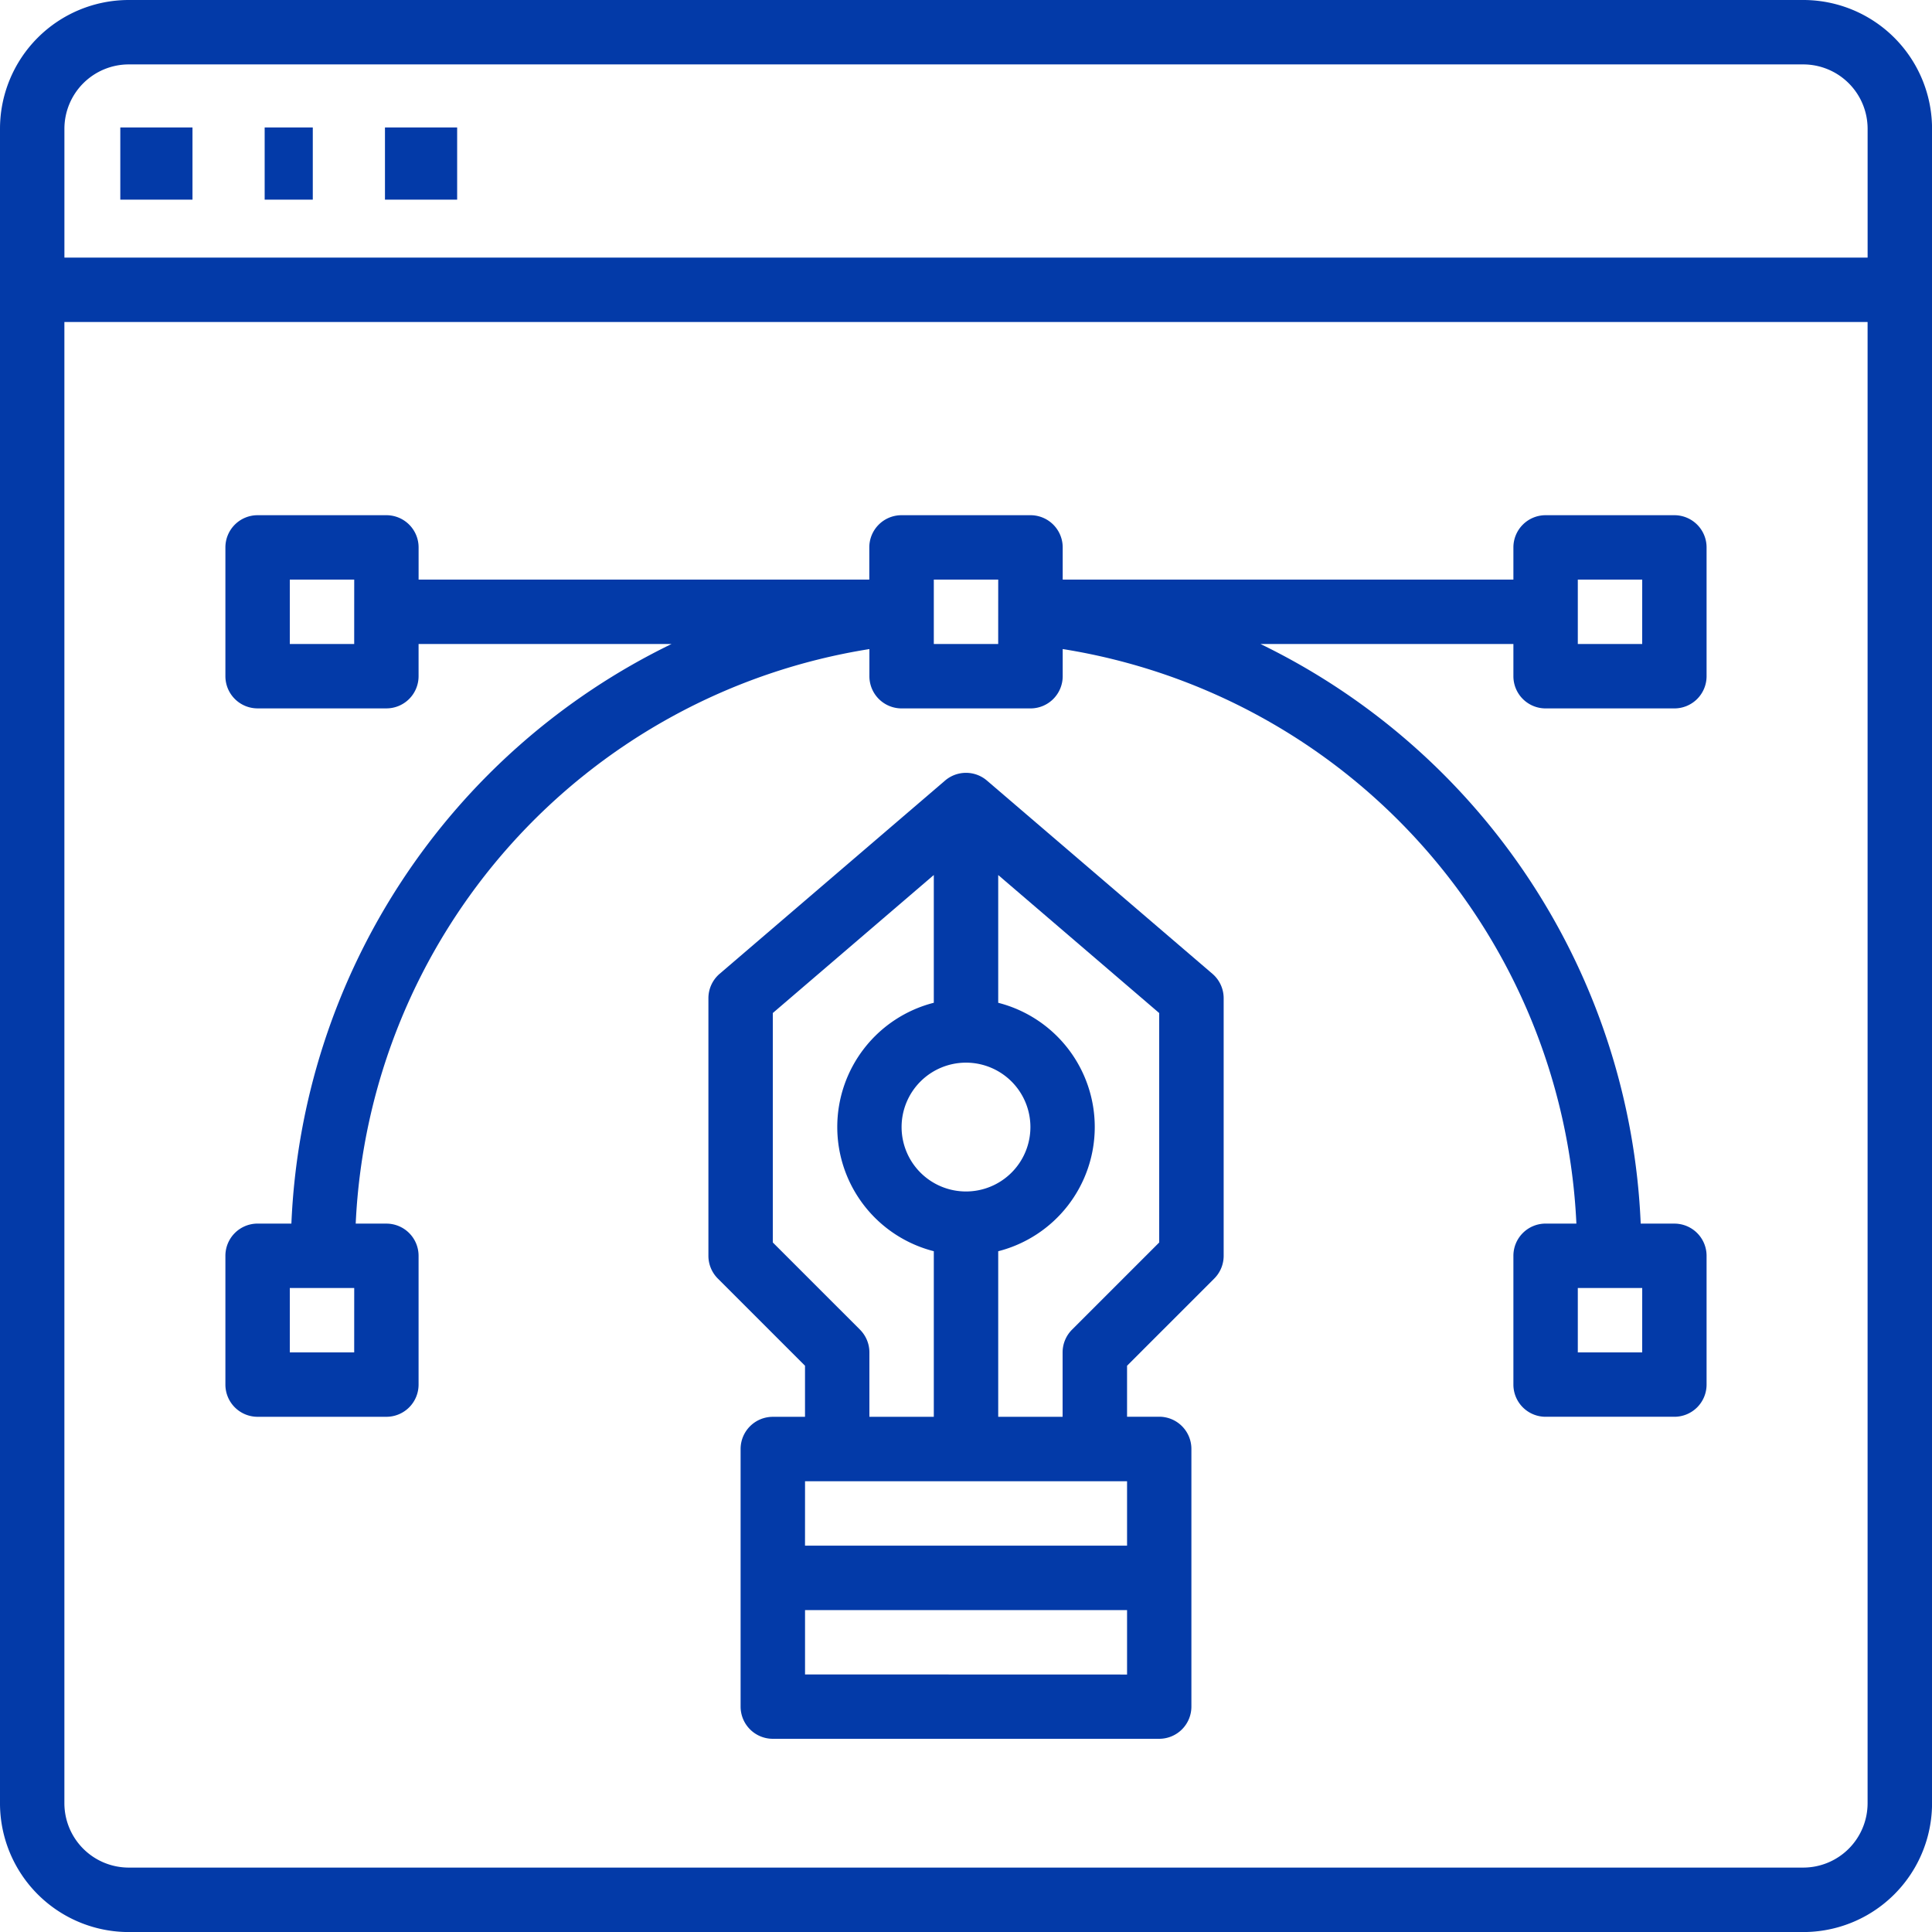
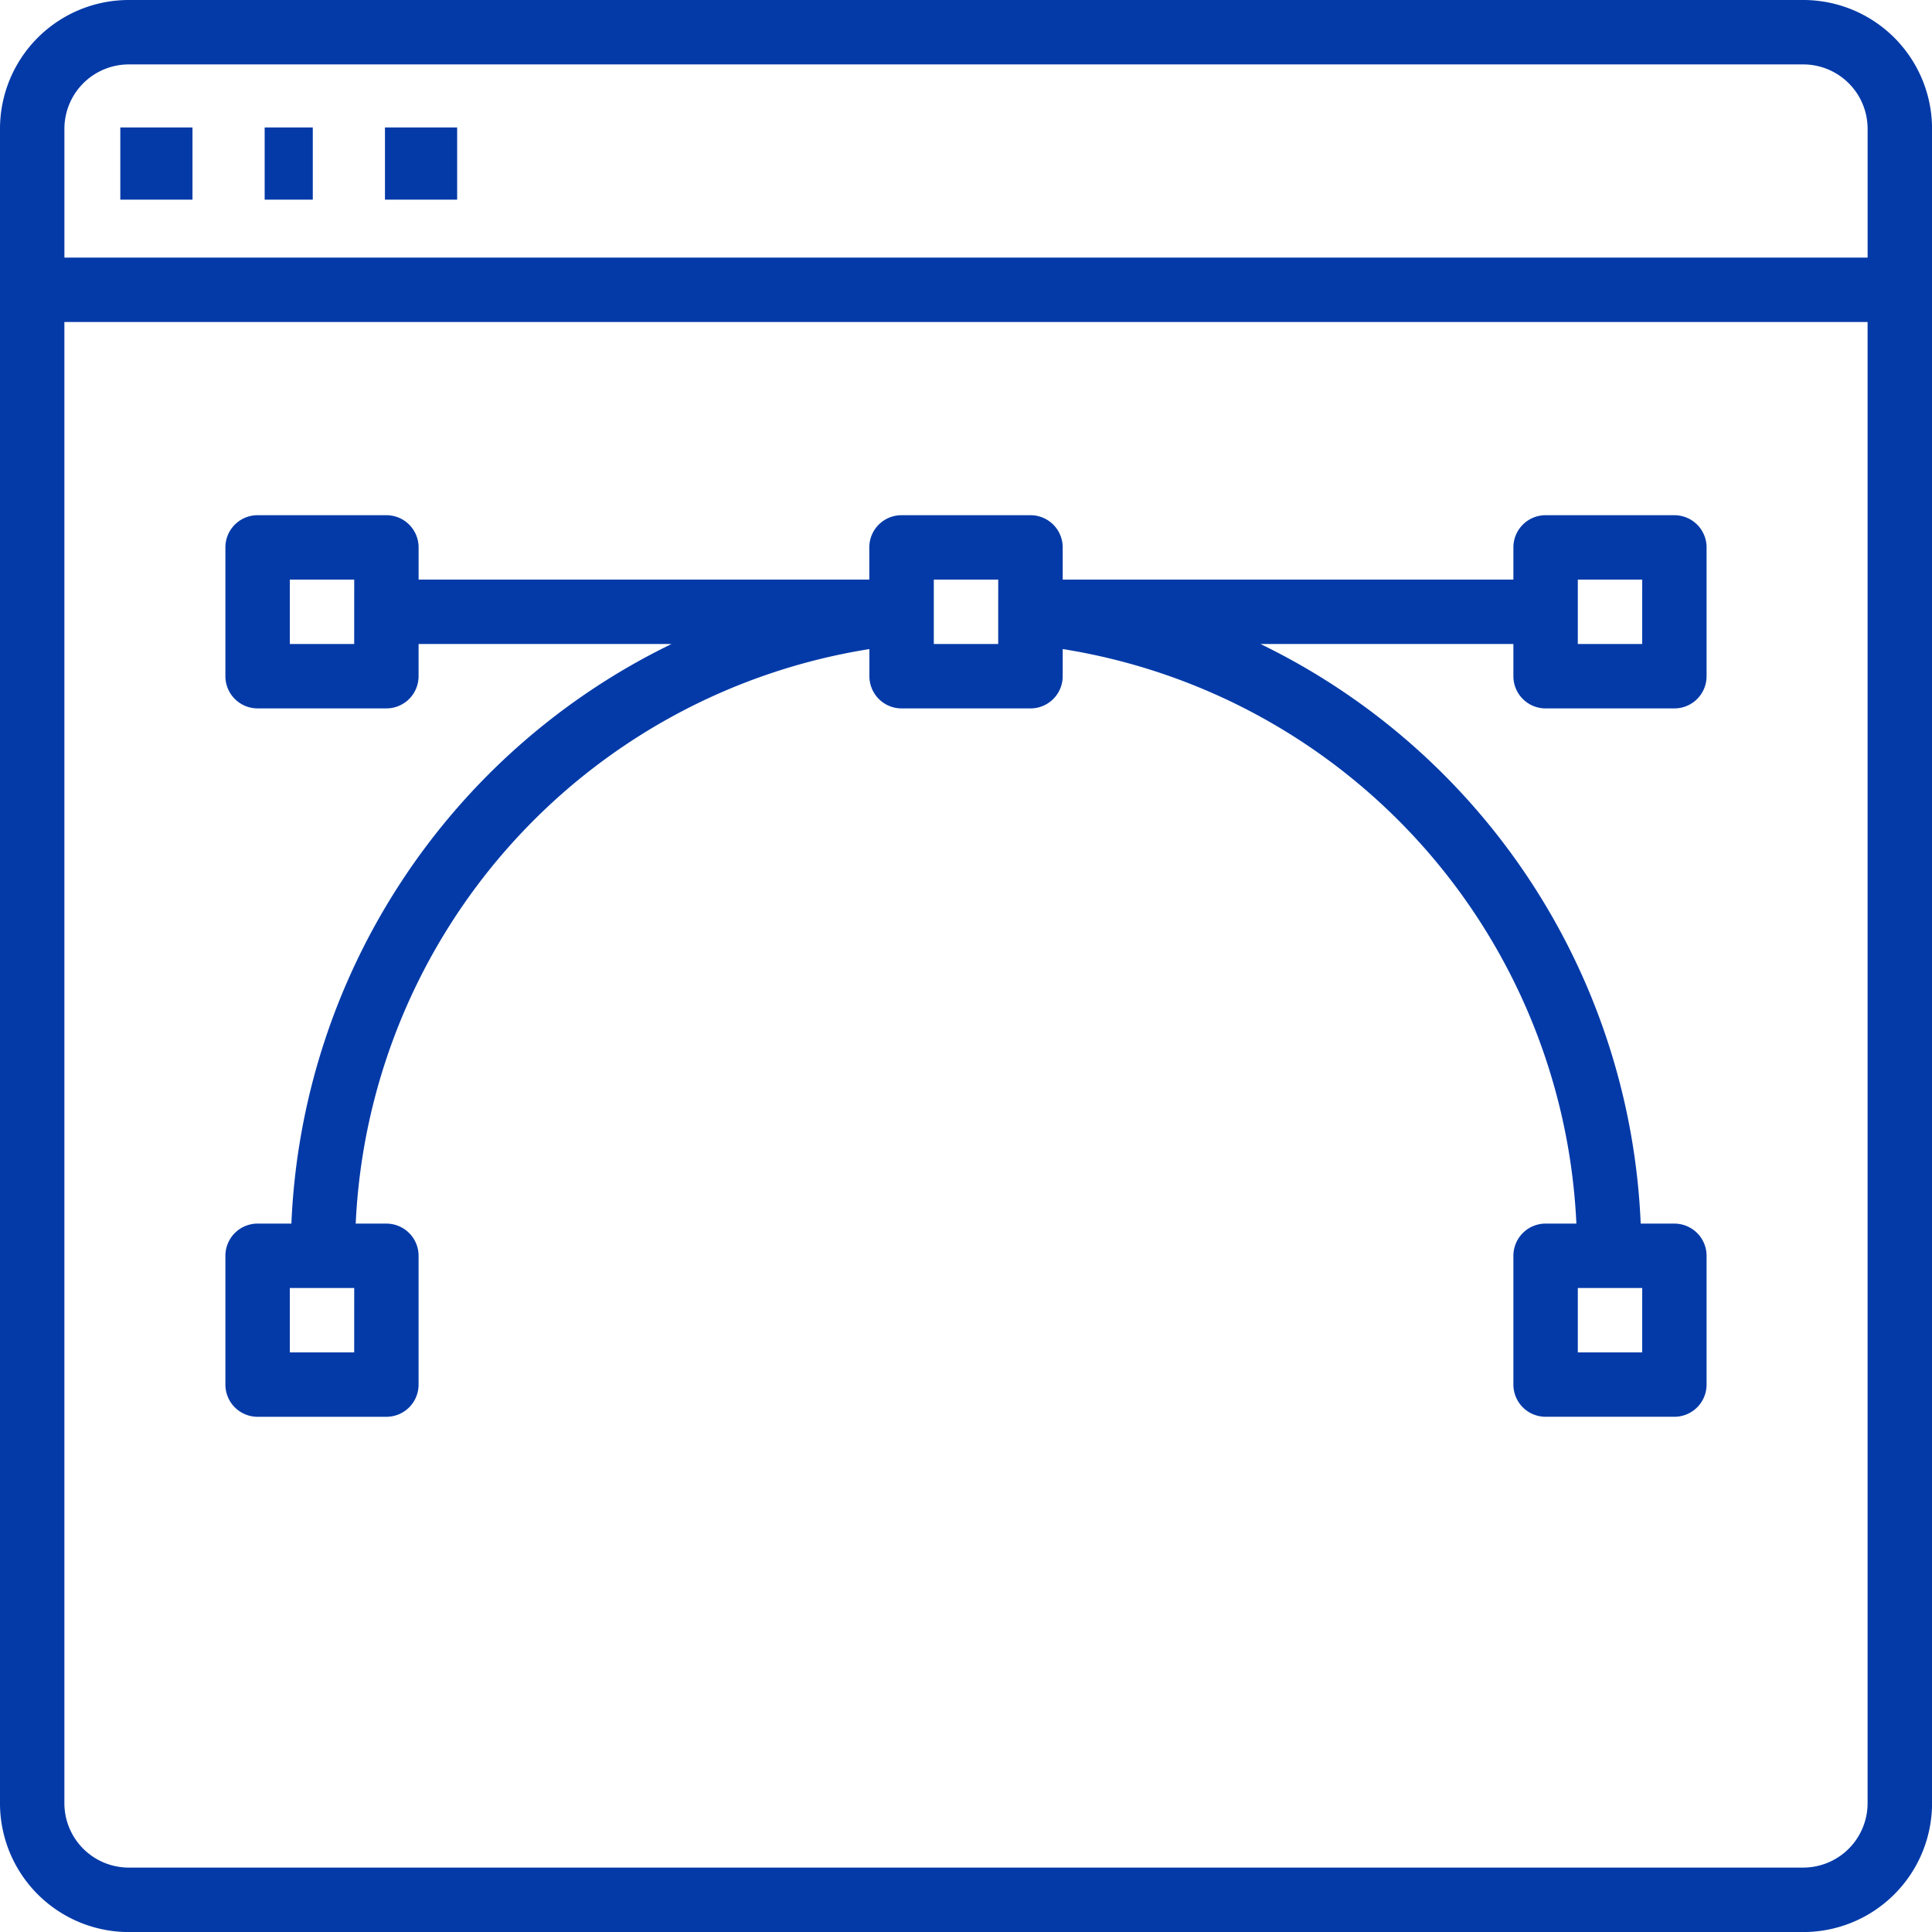
<svg xmlns="http://www.w3.org/2000/svg" width="80.298" height="80.298" viewBox="0 0 80.298 80.298">
  <g id="noun-design-1561086" transform="translate(-2 -2)">
    <g id="Group_1" data-name="Group 1" transform="translate(2 2)">
-       <path id="Path_5" data-name="Path 5" d="M35.576,26.322a1.338,1.338,0,0,0-1.74,0l-9.368,8.03A1.338,1.338,0,0,0,24,35.368V46.074a1.338,1.338,0,0,0,.392.946l3.623,3.623v2.123H26.677A1.338,1.338,0,0,0,25.338,54.1V64.81a1.338,1.338,0,0,0,1.338,1.338h16.06a1.338,1.338,0,0,0,1.338-1.338V54.1a1.338,1.338,0,0,0-1.338-1.338H41.4V50.643l3.623-3.623a1.338,1.338,0,0,0,.392-.946V35.368a1.338,1.338,0,0,0-.468-1.016ZM34.706,43.4a2.677,2.677,0,1,1,2.677-2.677A2.677,2.677,0,0,1,34.706,43.4ZM30.3,49.143,26.677,45.52V35.983l6.691-5.736v5.31a5.328,5.328,0,0,0,0,10.326v6.882H30.691V50.089a1.338,1.338,0,0,0-.392-.946Zm-2.284,6.3H41.4v2.677H28.015Zm0,8.03V60.8H41.4v2.677ZM42.736,45.52l-3.623,3.623a1.338,1.338,0,0,0-.392.946v2.677H36.045V45.884a5.328,5.328,0,0,0,0-10.326v-5.31l6.691,5.736Z" transform="translate(5.443 6.12)" fill="#033AA8" />
      <rect id="Rectangle_1" data-name="Rectangle 1" width="2" height="3" transform="translate(11 5.298)" fill="#033AA8" />
      <rect id="Rectangle_2" data-name="Rectangle 2" width="3" height="3" transform="translate(16 5.298)" fill="#033AA8" />
      <rect id="Rectangle_3" data-name="Rectangle 3" width="3" height="3" transform="translate(5 5.298)" fill="#033AA8" />
      <path id="Path_6" data-name="Path 6" d="M76.945,2H7.353A5.353,5.353,0,0,0,2,7.353V76.945A5.353,5.353,0,0,0,7.353,82.3H76.945A5.353,5.353,0,0,0,82.3,76.945V7.353A5.353,5.353,0,0,0,76.945,2ZM7.353,4.677H76.945a2.677,2.677,0,0,1,2.677,2.677v5.353H4.677V7.353A2.677,2.677,0,0,1,7.353,4.677ZM76.945,79.621H7.353a2.677,2.677,0,0,1-2.677-2.677V15.383H79.621V76.945A2.677,2.677,0,0,1,76.945,79.621Z" transform="translate(-2 -2)" fill="#033AA8" />
      <path id="Path_7" data-name="Path 7" d="M69.223,18H63.87a1.338,1.338,0,0,0-1.338,1.338v1.338H43.8V19.338A1.338,1.338,0,0,0,42.457,18H37.1a1.338,1.338,0,0,0-1.338,1.338v1.338H17.03V19.338A1.338,1.338,0,0,0,15.691,18H10.338A1.338,1.338,0,0,0,9,19.338v5.353a1.338,1.338,0,0,0,1.338,1.338h5.353a1.338,1.338,0,0,0,1.338-1.338V23.353H27.543a28.094,28.094,0,0,0-15.8,24.089h-1.4A1.338,1.338,0,0,0,9,48.781v5.353a1.338,1.338,0,0,0,1.338,1.338h5.353a1.338,1.338,0,0,0,1.338-1.338V48.781a1.338,1.338,0,0,0-1.338-1.338H14.416a25.362,25.362,0,0,1,21.35-23.879v1.128A1.338,1.338,0,0,0,37.1,26.03h5.353A1.338,1.338,0,0,0,43.8,24.691V23.563a25.362,25.362,0,0,1,21.35,23.879H63.87a1.338,1.338,0,0,0-1.338,1.338v5.353a1.338,1.338,0,0,0,1.338,1.338h5.353a1.338,1.338,0,0,0,1.338-1.338V48.781a1.338,1.338,0,0,0-1.338-1.338h-1.4a28.094,28.094,0,0,0-15.8-24.089H62.532v1.338A1.338,1.338,0,0,0,63.87,26.03h5.353a1.338,1.338,0,0,0,1.338-1.338V19.338A1.338,1.338,0,0,0,69.223,18Zm-54.87,5.353H11.677V20.677h2.677Zm0,29.443H11.677V50.119h2.677Zm53.532,0H65.209V50.119h2.677ZM41.119,23.353H38.443V20.677h2.677Zm26.766,0H65.209V20.677h2.677Z" transform="translate(0.368 3.413)" fill="#033AA8" />
    </g>
  </g>
</svg>